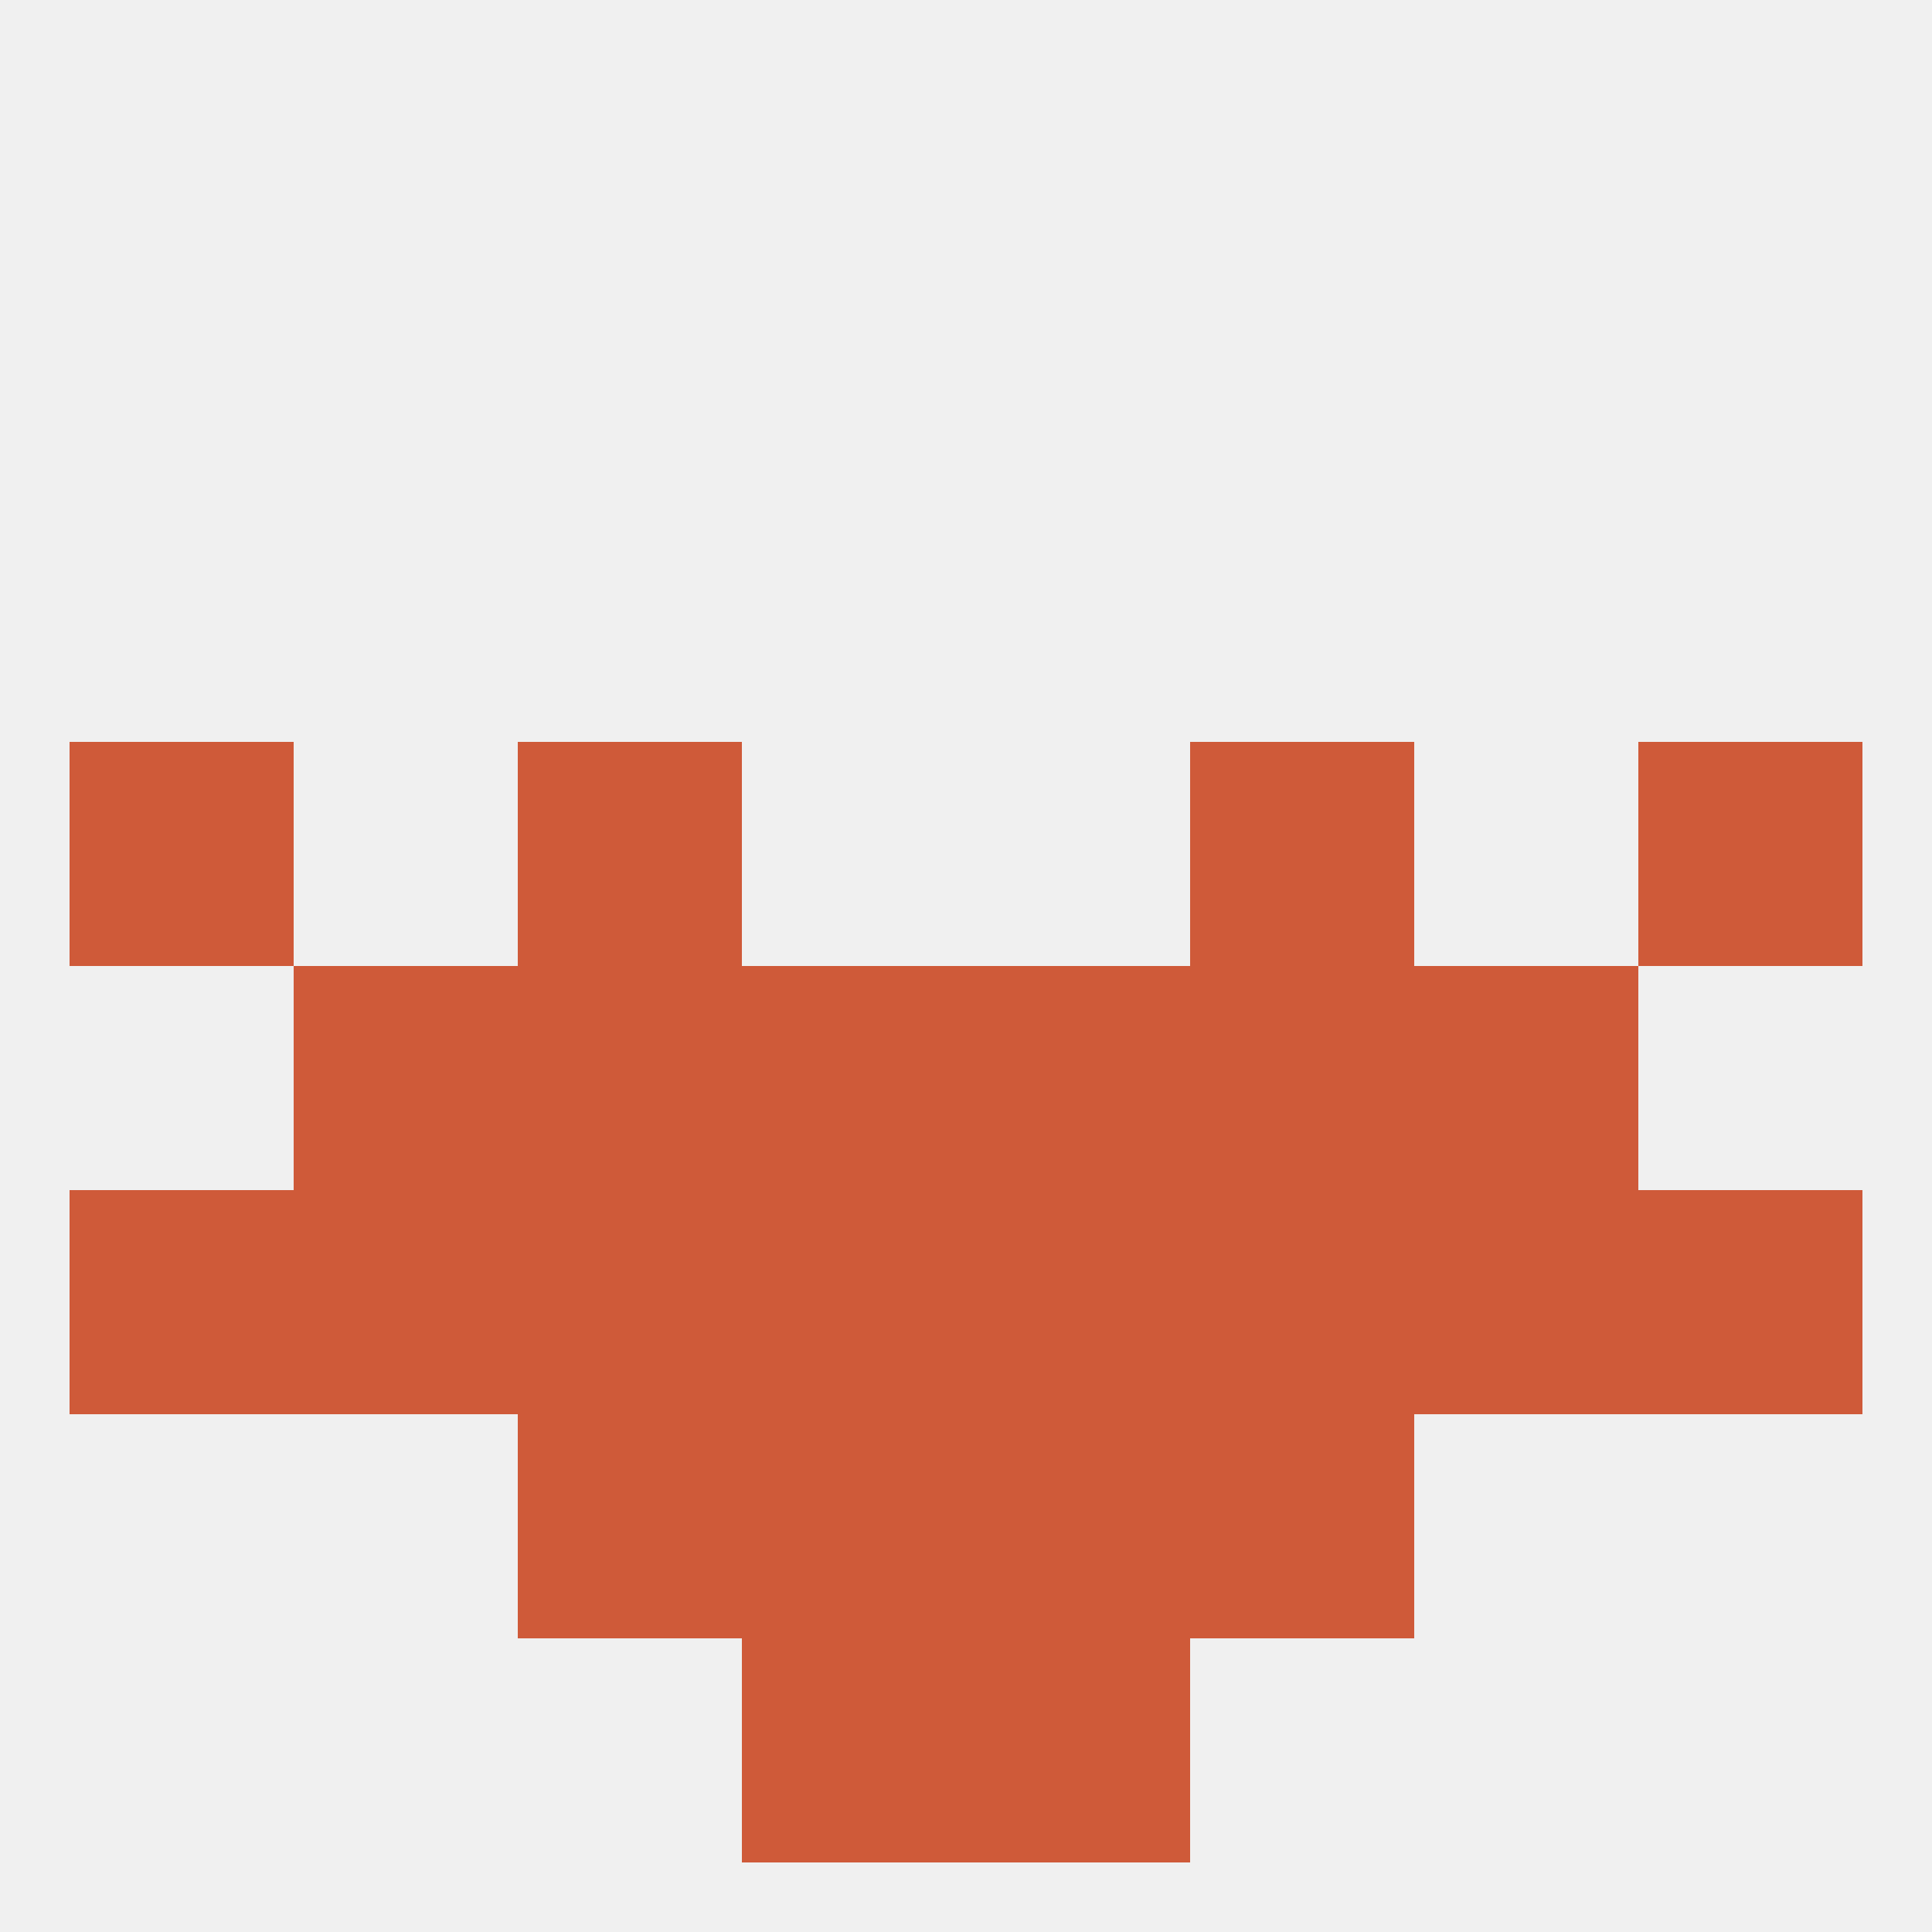
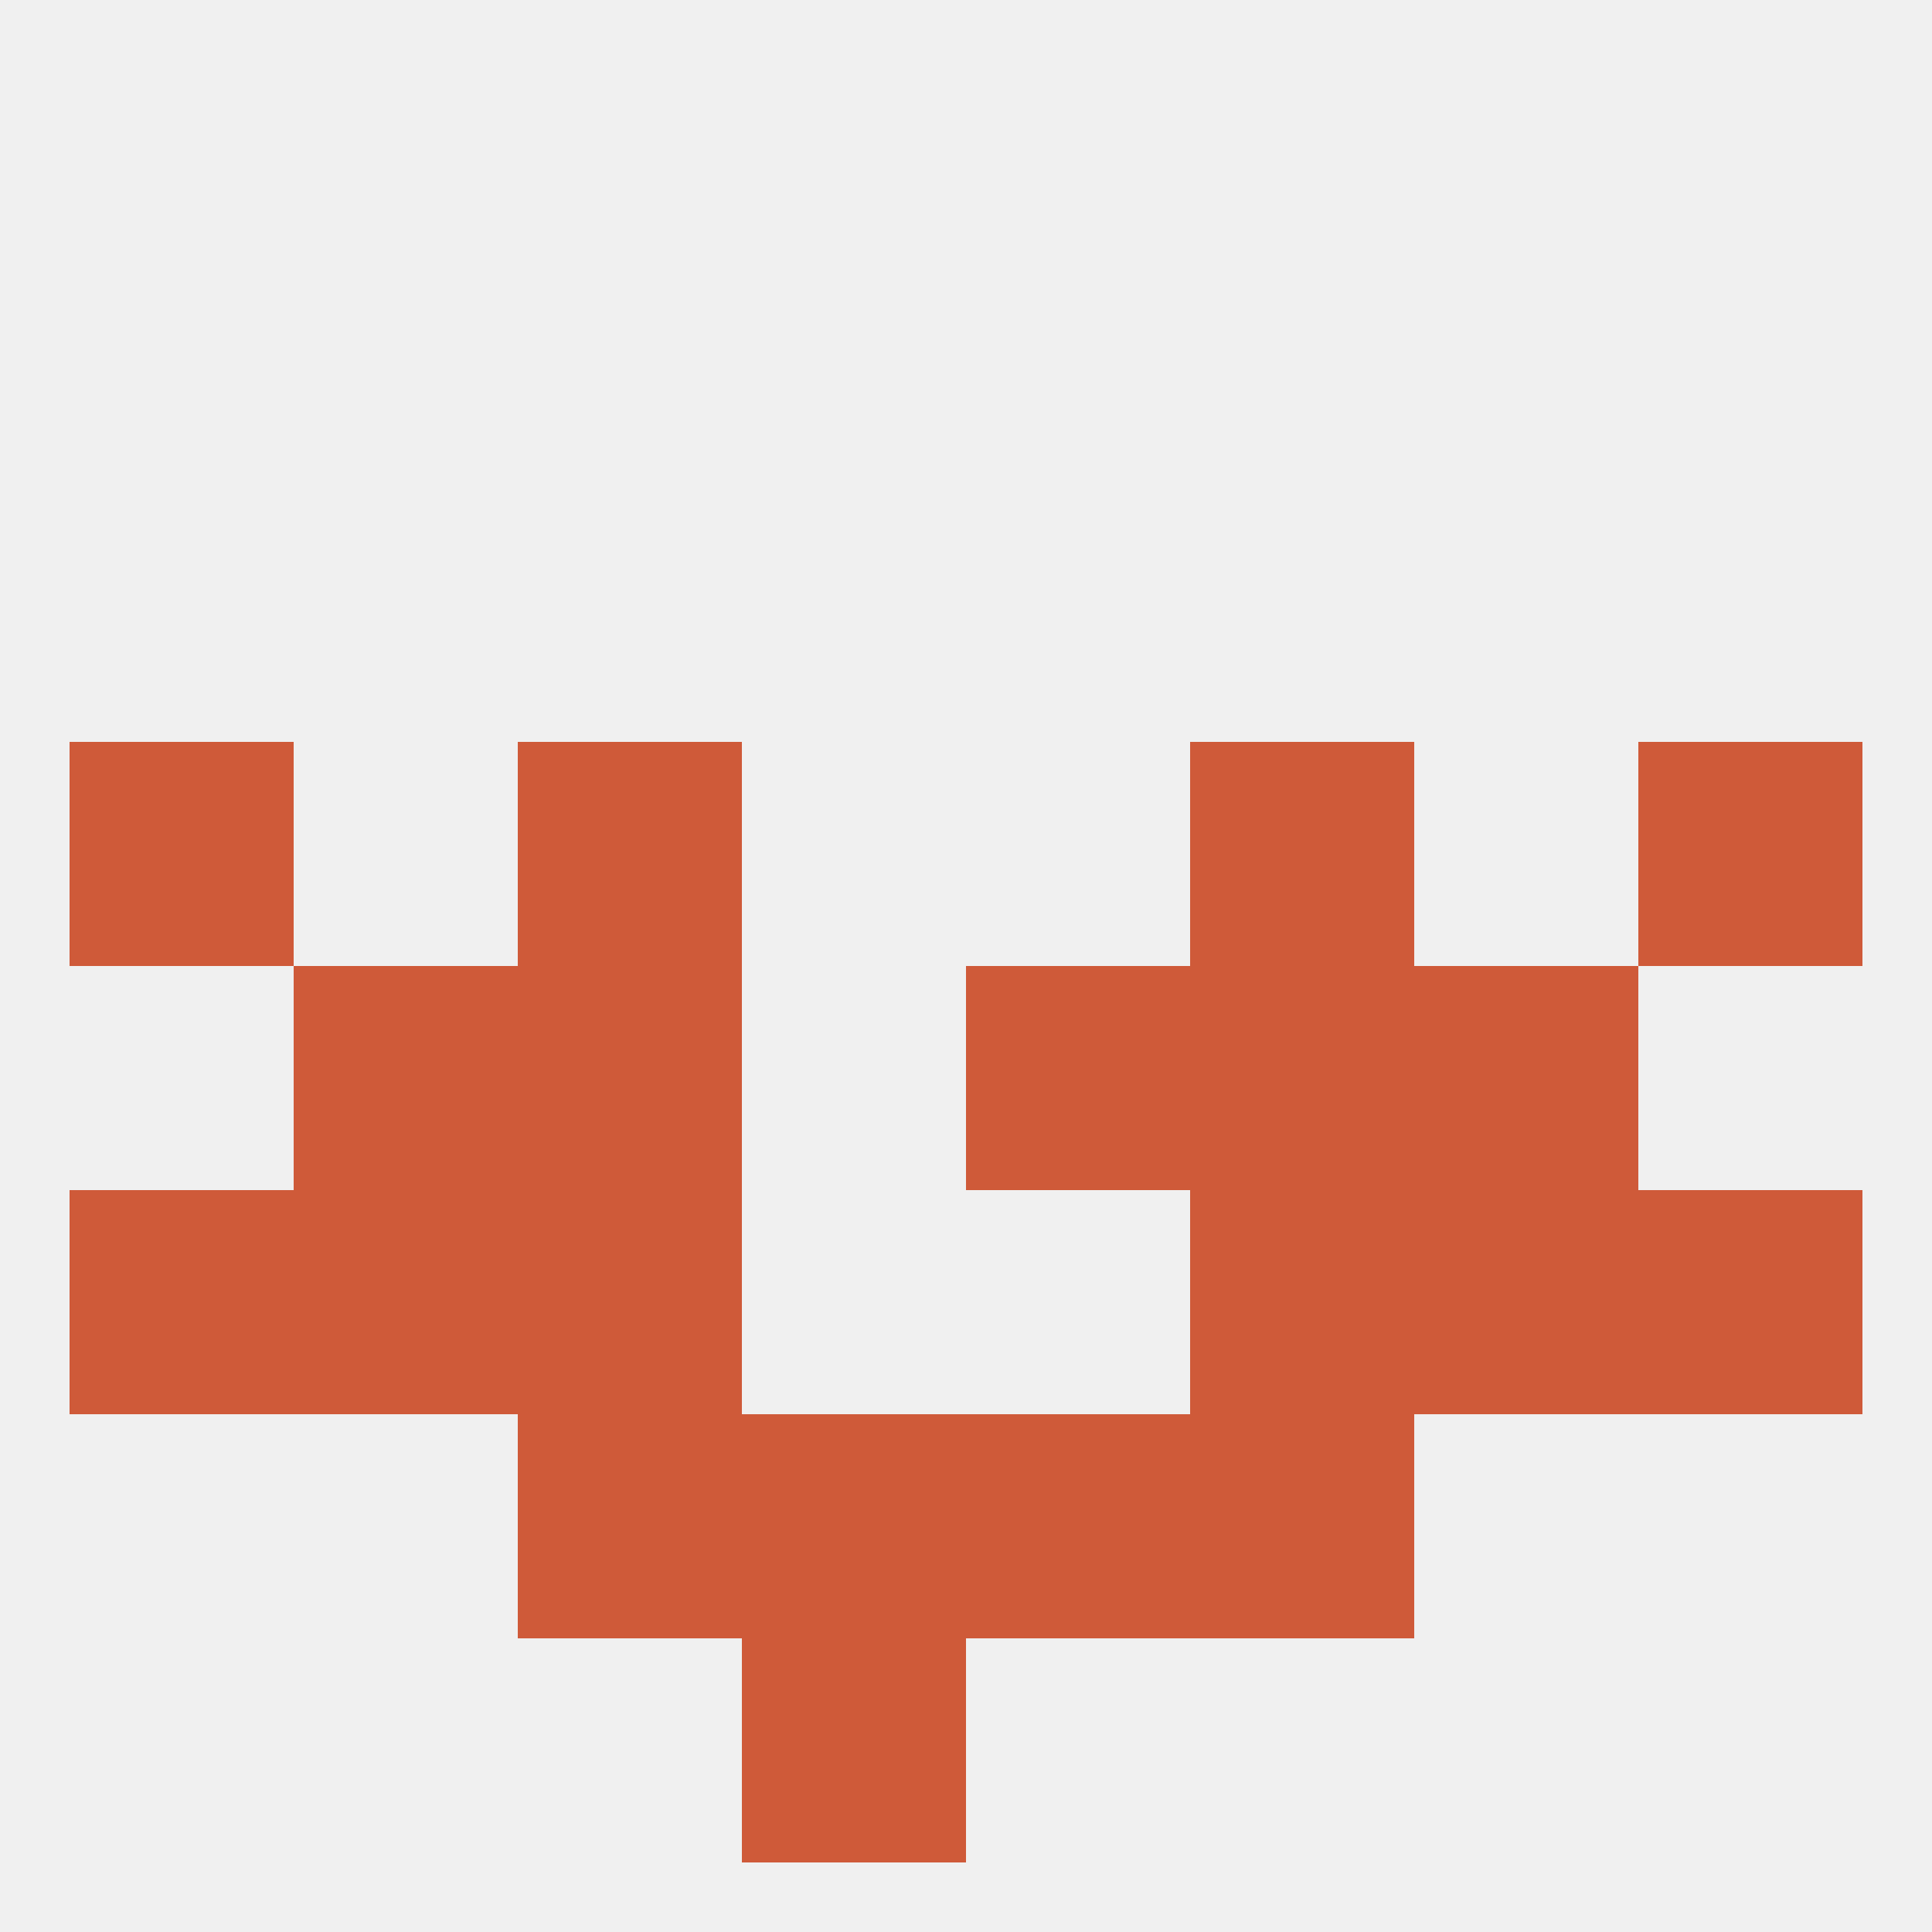
<svg xmlns="http://www.w3.org/2000/svg" version="1.1" baseprofile="full" width="250" height="250" viewBox="0 0 250 250">
  <rect width="100%" height="100%" fill="rgba(240,240,240,255)" />
  <rect x="9" y="96" width="29" height="29" fill="rgba(207,90,57,255)" />
  <rect x="212" y="96" width="29" height="29" fill="rgba(207,90,57,255)" />
  <rect x="67" y="96" width="29" height="29" fill="rgba(207,90,57,255)" />
  <rect x="154" y="96" width="29" height="29" fill="rgba(207,90,57,255)" />
  <rect x="38" y="125" width="29" height="29" fill="rgba(207,90,57,255)" />
  <rect x="183" y="125" width="29" height="29" fill="rgba(207,90,57,255)" />
  <rect x="67" y="125" width="29" height="29" fill="rgba(207,90,57,255)" />
  <rect x="154" y="125" width="29" height="29" fill="rgba(207,90,57,255)" />
-   <rect x="96" y="125" width="29" height="29" fill="rgba(207,90,57,255)" />
  <rect x="125" y="125" width="29" height="29" fill="rgba(207,90,57,255)" />
-   <rect x="96" y="154" width="29" height="29" fill="rgba(207,90,57,255)" />
-   <rect x="125" y="154" width="29" height="29" fill="rgba(207,90,57,255)" />
  <rect x="67" y="154" width="29" height="29" fill="rgba(207,90,57,255)" />
  <rect x="154" y="154" width="29" height="29" fill="rgba(207,90,57,255)" />
  <rect x="9" y="154" width="29" height="29" fill="rgba(207,90,57,255)" />
  <rect x="212" y="154" width="29" height="29" fill="rgba(207,90,57,255)" />
  <rect x="38" y="154" width="29" height="29" fill="rgba(207,90,57,255)" />
  <rect x="183" y="154" width="29" height="29" fill="rgba(207,90,57,255)" />
  <rect x="96" y="183" width="29" height="29" fill="rgba(207,90,57,255)" />
  <rect x="125" y="183" width="29" height="29" fill="rgba(207,90,57,255)" />
  <rect x="67" y="183" width="29" height="29" fill="rgba(207,90,57,255)" />
  <rect x="154" y="183" width="29" height="29" fill="rgba(207,90,57,255)" />
  <rect x="96" y="212" width="29" height="29" fill="rgba(207,90,57,255)" />
-   <rect x="125" y="212" width="29" height="29" fill="rgba(207,90,57,255)" />
</svg>